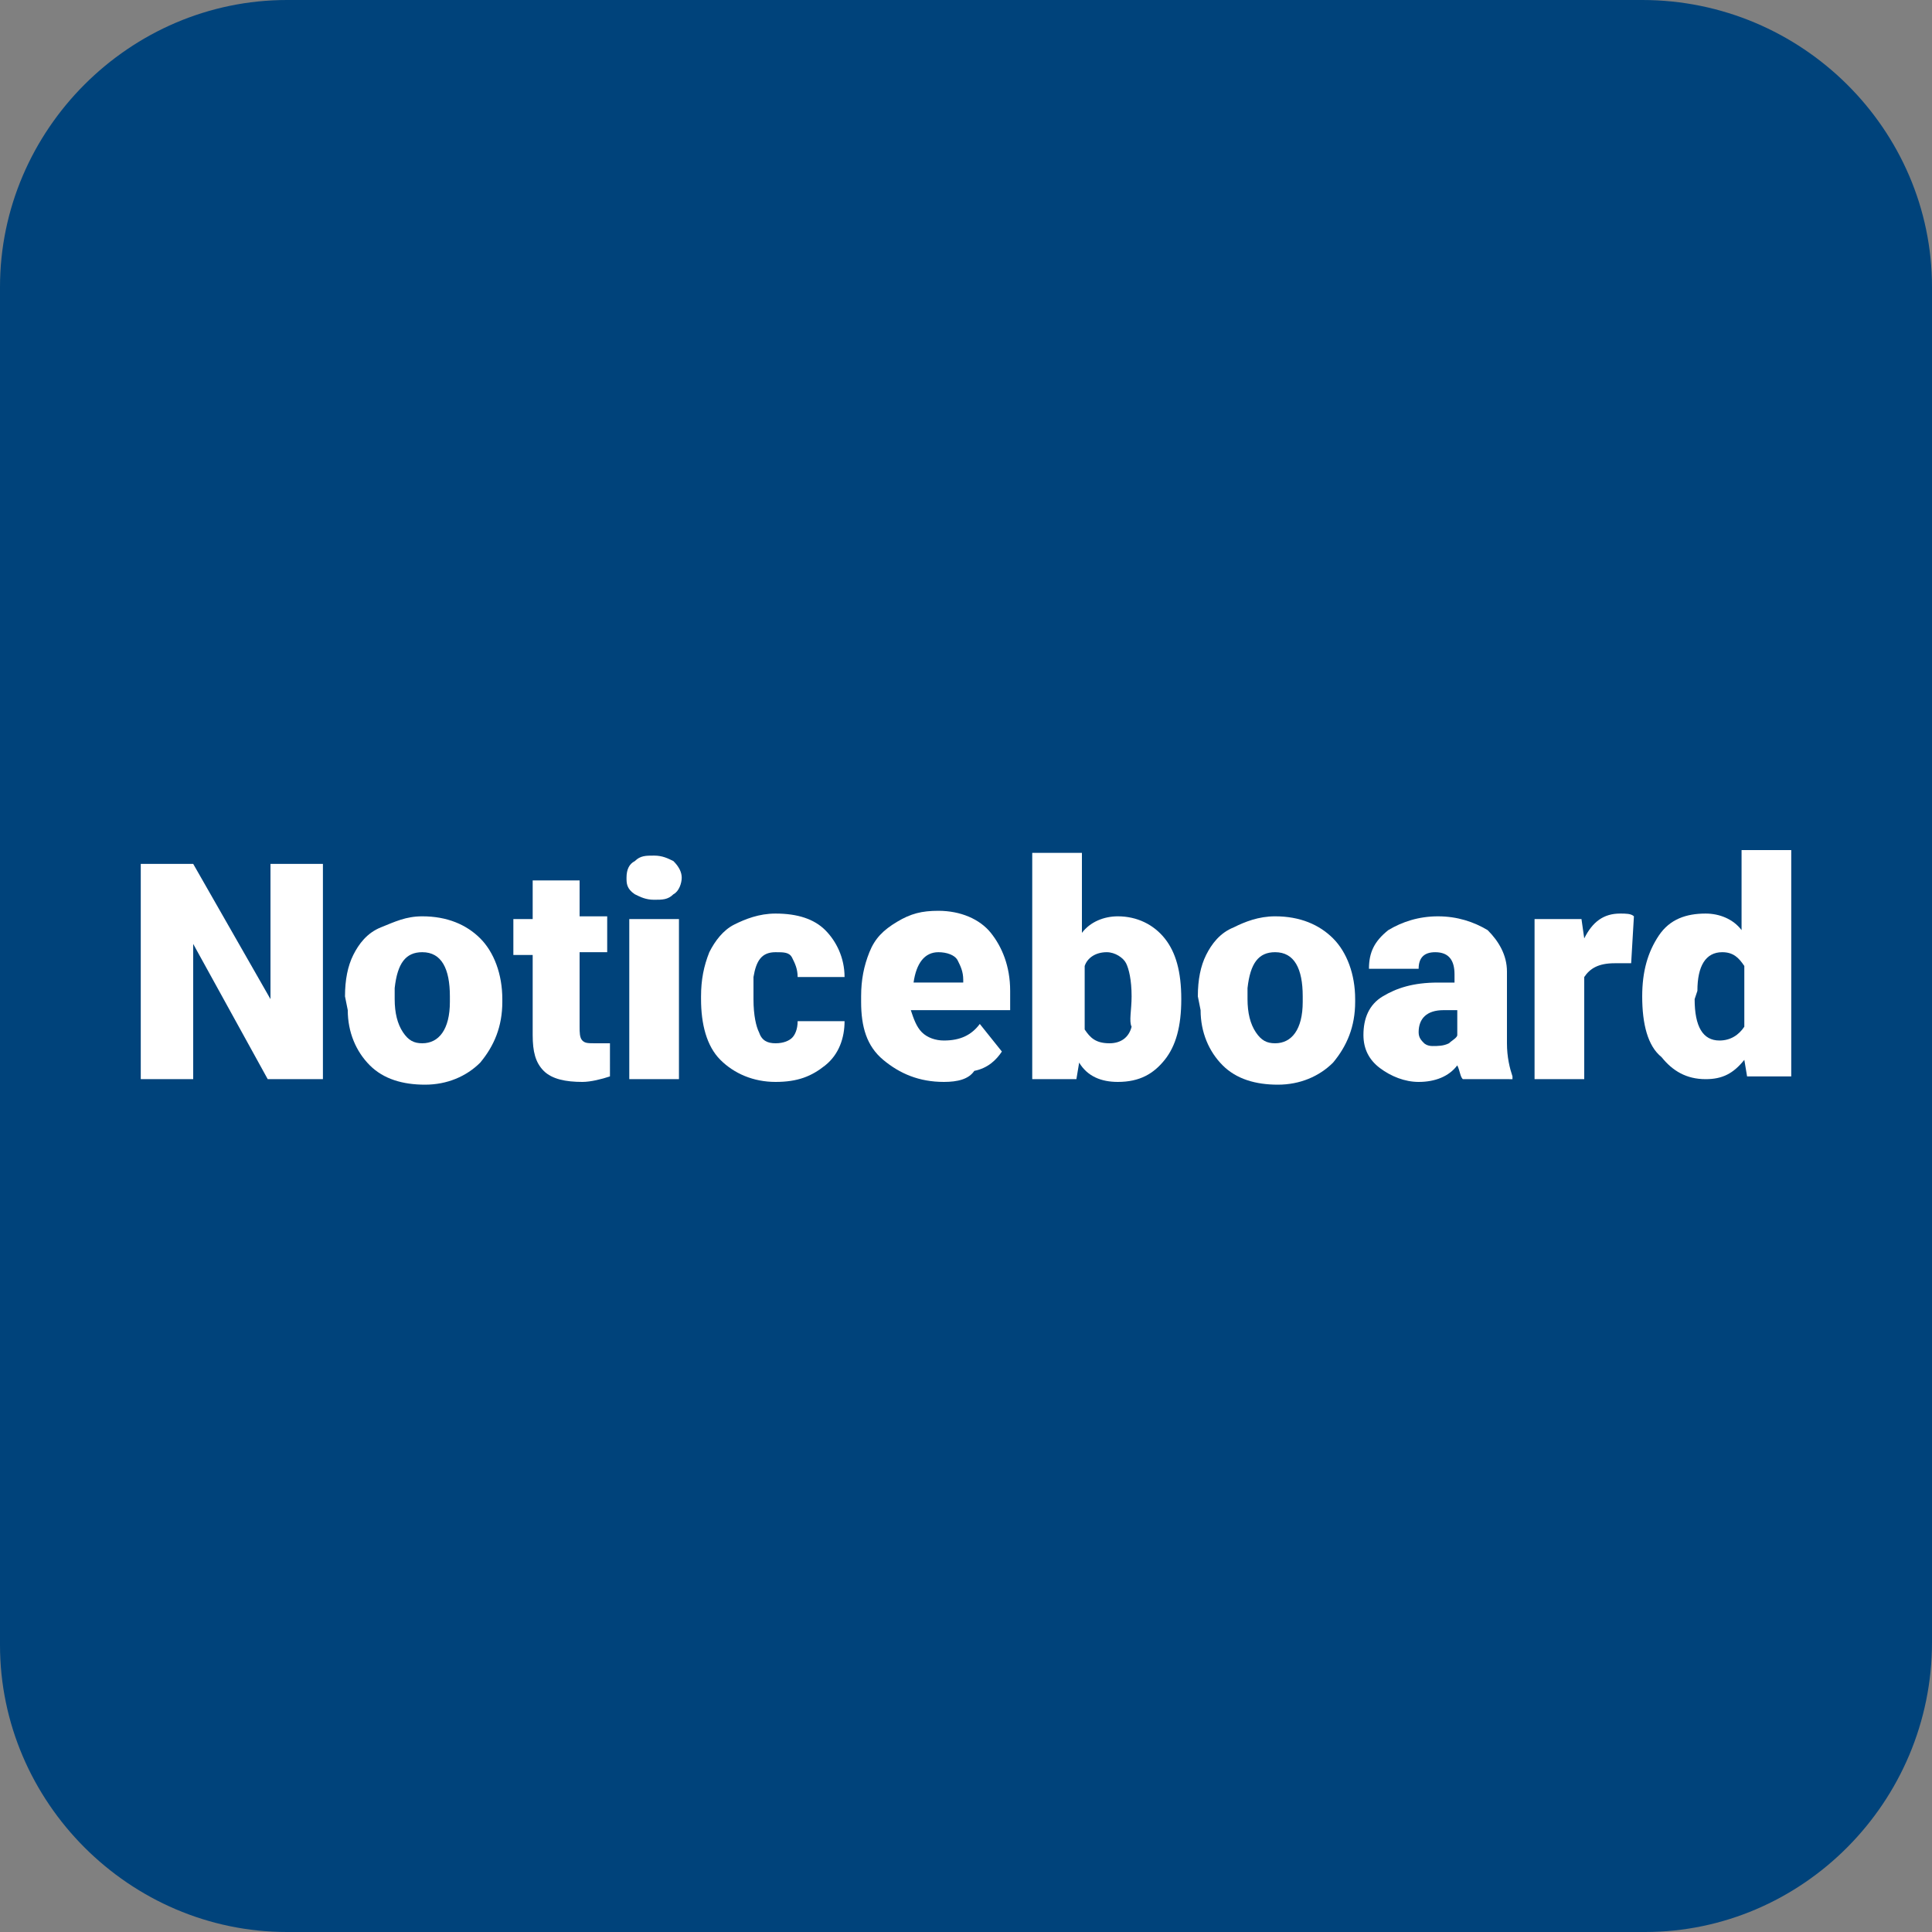
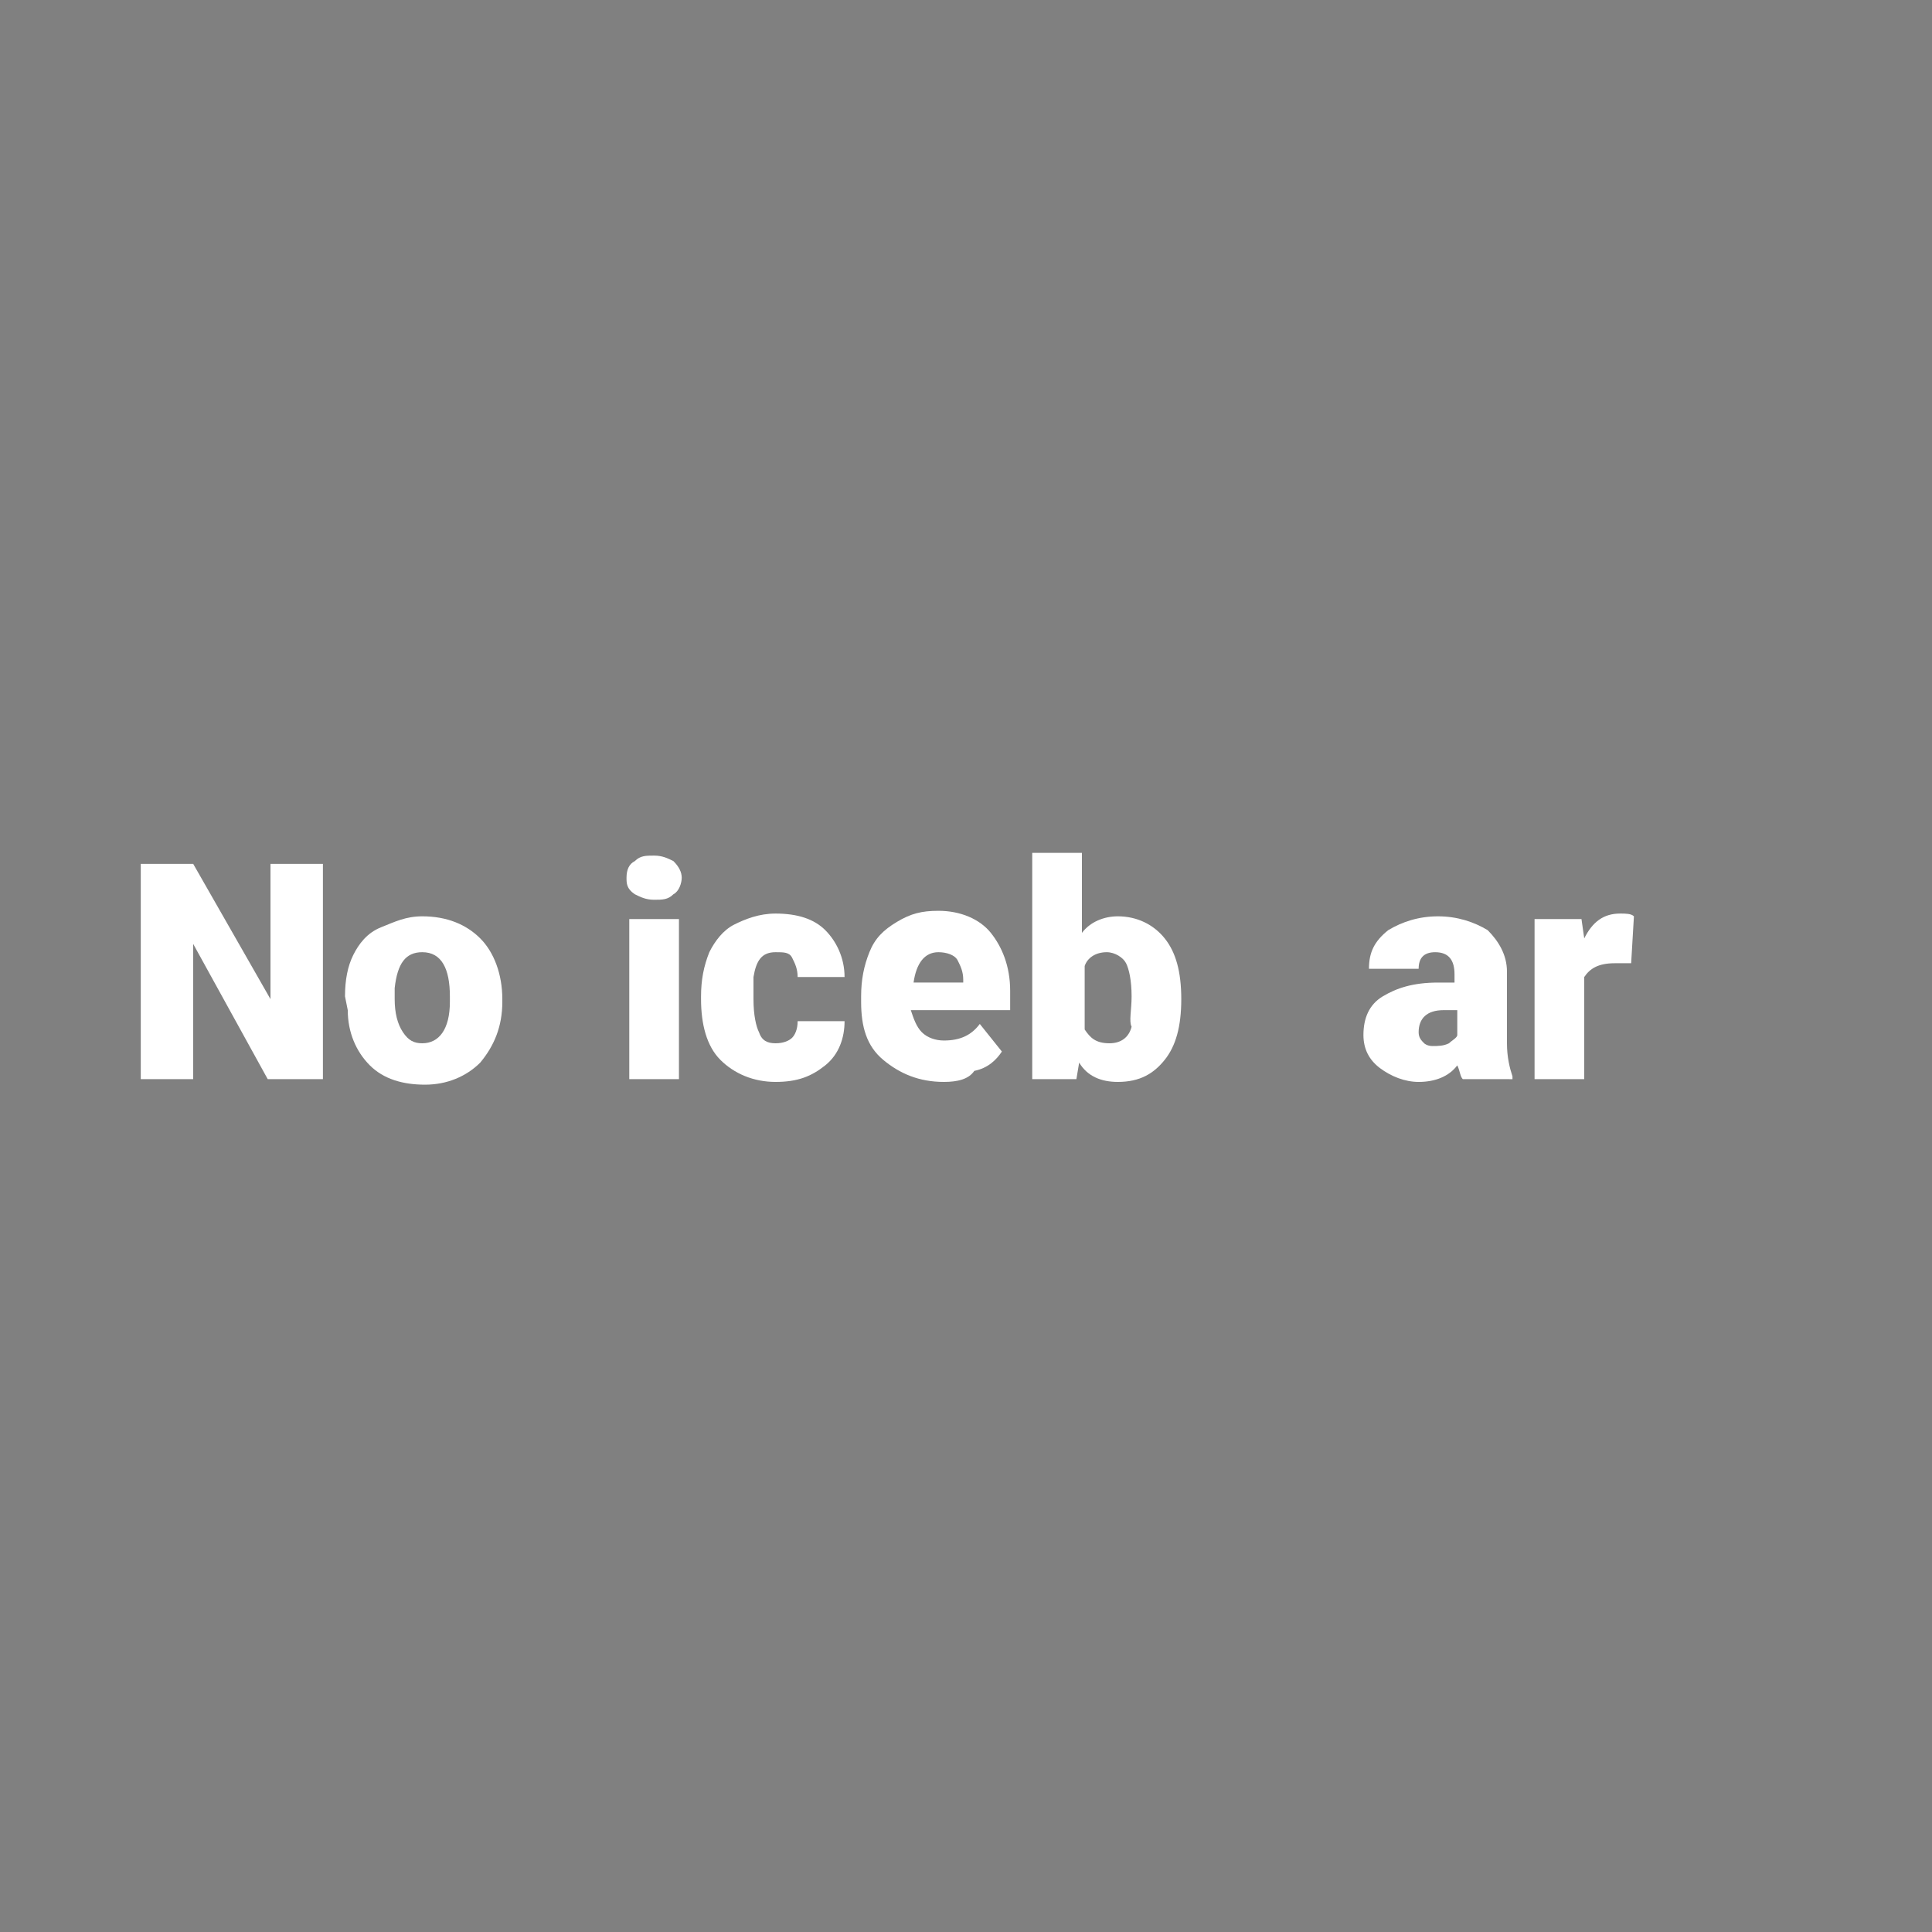
<svg xmlns="http://www.w3.org/2000/svg" version="1.1" id="Layer_1" x="0px" y="0px" viewBox="0 0 70 70" style="enable-background:new 0 0 70 70;" xml:space="preserve">
  <rect x="0" y="0" width="70" height="70" fill="#808080" stroke="none" />
  <style type="text/css">
	.st0{fill:#00437B;}
	.st1{enable-background:new    ;}
	.st2{fill:#FFFFFF;}
</style>
  <g id="Layer_1_00000134962416953782401640000011592217138932433563_">
-     <path class="st0" d="M10.4,0h49.1C65.3,0,70,4.7,70,10.4v49.1C70,65.3,65.3,70,59.6,70H10.4C4.7,70,0,65.3,0,59.6V10.4   C0,4.7,4.7,0,10.4,0z" />
-   </g>
+     </g>
  <g id="Layer_3">
</g>
  <g id="Layer_2_00000167393550562840023340000015283670298184902321_">
</g>
  <g class="st1">
    <path class="st2" d="M11.6,39.1H9.7L7,34.2v4.9H5.1v-7.8H7l2.8,4.9v-4.9h1.9V39.1z" />
    <path class="st2" d="M12.5,36.1c0-0.6,0.1-1.1,0.3-1.5s0.5-0.8,1-1s0.9-0.4,1.5-0.4c0.9,0,1.6,0.3,2.1,0.8s0.8,1.3,0.8,2.2v0.1   c0,0.9-0.3,1.6-0.8,2.2c-0.5,0.5-1.2,0.8-2,0.8c-0.8,0-1.5-0.2-2-0.7s-0.8-1.2-0.8-2L12.5,36.1z M14.3,36.2c0,0.5,0.1,0.9,0.3,1.2   s0.4,0.4,0.7,0.4c0.6,0,1-0.5,1-1.5v-0.2c0-1-0.3-1.6-1-1.6c-0.6,0-0.9,0.4-1,1.3L14.3,36.2z" />
-     <path class="st2" d="M21,31.8v1.4h1v1.3h-1v2.7c0,0.2,0,0.4,0.1,0.5s0.2,0.1,0.5,0.1c0.2,0,0.3,0,0.5,0V39c-0.3,0.1-0.7,0.2-1,0.2   c-0.6,0-1.1-0.1-1.4-0.4s-0.4-0.7-0.4-1.3v-2.9h-0.7v-1.3h0.7v-1.4H21z" />
    <path class="st2" d="M22.7,31.8c0-0.3,0.1-0.5,0.3-0.6c0.2-0.2,0.4-0.2,0.7-0.2s0.5,0.1,0.7,0.2c0.2,0.2,0.3,0.4,0.3,0.6   s-0.1,0.5-0.3,0.6c-0.2,0.2-0.4,0.2-0.7,0.2s-0.5-0.1-0.7-0.2C22.7,32.2,22.7,32,22.7,31.8z M24.6,39.1h-1.8v-5.8h1.8V39.1z" />
    <path class="st2" d="M28.1,37.8c0.3,0,0.5-0.1,0.6-0.2s0.2-0.3,0.2-0.6h1.7c0,0.6-0.2,1.2-0.7,1.6c-0.5,0.4-1,0.6-1.8,0.6   c-0.8,0-1.5-0.3-2-0.8s-0.7-1.3-0.7-2.2v-0.1c0-0.6,0.1-1.1,0.3-1.6c0.2-0.4,0.5-0.8,0.9-1c0.4-0.2,0.9-0.4,1.5-0.4   c0.8,0,1.4,0.2,1.8,0.6c0.4,0.4,0.7,1,0.7,1.7h-1.7c0-0.3-0.1-0.5-0.2-0.7c-0.1-0.2-0.3-0.2-0.6-0.2c-0.5,0-0.7,0.3-0.8,0.9   c0,0.2,0,0.5,0,0.8c0,0.6,0.1,1,0.2,1.2C27.6,37.7,27.8,37.8,28.1,37.8z" />
    <path class="st2" d="M34.2,39.2c-0.9,0-1.6-0.3-2.2-0.8c-0.6-0.5-0.8-1.2-0.8-2.1v-0.2c0-0.6,0.1-1.1,0.3-1.6   c0.2-0.5,0.5-0.8,1-1.1s0.9-0.4,1.5-0.4c0.8,0,1.5,0.3,1.9,0.8s0.7,1.2,0.7,2.1v0.7h-3.6c0.1,0.3,0.2,0.6,0.4,0.8s0.5,0.3,0.8,0.3   c0.6,0,1-0.2,1.3-0.6l0.8,1c-0.2,0.3-0.5,0.6-1,0.7C35.1,39.1,34.7,39.2,34.2,39.2z M34,34.5c-0.5,0-0.8,0.4-0.9,1.1h1.8v-0.1   c0-0.3-0.1-0.5-0.2-0.7S34.3,34.5,34,34.5z" />
    <path class="st2" d="M42.8,36.2c0,1-0.2,1.7-0.6,2.2c-0.4,0.5-0.9,0.8-1.7,0.8c-0.6,0-1.1-0.2-1.4-0.7L39,39.1h-1.6v-8.2h1.8v2.9   c0.3-0.4,0.8-0.6,1.3-0.6c0.7,0,1.3,0.3,1.7,0.8C42.6,34.5,42.8,35.2,42.8,36.2L42.8,36.2z M41,36.1c0-0.6-0.1-1-0.2-1.2   c-0.1-0.2-0.4-0.4-0.7-0.4c-0.4,0-0.7,0.2-0.8,0.5v2.3c0.2,0.3,0.4,0.5,0.9,0.5c0.4,0,0.7-0.2,0.8-0.6C40.9,37,41,36.6,41,36.1z" />
-     <path class="st2" d="M43.4,36.1c0-0.6,0.1-1.1,0.3-1.5s0.5-0.8,1-1c0.4-0.2,0.9-0.4,1.5-0.4c0.9,0,1.6,0.3,2.1,0.8   c0.5,0.5,0.8,1.3,0.8,2.2v0.1c0,0.9-0.3,1.6-0.8,2.2c-0.5,0.5-1.2,0.8-2,0.8c-0.8,0-1.5-0.2-2-0.7c-0.5-0.5-0.8-1.2-0.8-2   L43.4,36.1z M45.2,36.2c0,0.5,0.1,0.9,0.3,1.2c0.2,0.3,0.4,0.4,0.7,0.4c0.6,0,1-0.5,1-1.5v-0.2c0-1-0.3-1.6-1-1.6   c-0.6,0-0.9,0.4-1,1.3L45.2,36.2z" />
    <path class="st2" d="M53,39.1c-0.1-0.1-0.1-0.3-0.2-0.5c-0.3,0.4-0.8,0.6-1.4,0.6c-0.5,0-1-0.2-1.4-0.5c-0.4-0.3-0.6-0.7-0.6-1.2   c0-0.6,0.2-1.1,0.7-1.4c0.5-0.3,1.1-0.5,2-0.5h0.6v-0.3c0-0.5-0.2-0.8-0.7-0.8c-0.4,0-0.6,0.2-0.6,0.6h-1.8c0-0.6,0.2-1,0.7-1.4   c0.5-0.3,1.1-0.5,1.8-0.5s1.3,0.2,1.8,0.5c0.4,0.4,0.7,0.9,0.7,1.5v2.6c0,0.5,0.1,0.9,0.2,1.2v0.1H53z M51.9,37.9   c0.2,0,0.4,0,0.6-0.1c0.1-0.1,0.3-0.2,0.3-0.3v-0.9h-0.5c-0.6,0-0.9,0.3-0.9,0.8c0,0.2,0.1,0.3,0.2,0.4   C51.6,37.8,51.7,37.9,51.9,37.9z" />
    <path class="st2" d="M59.1,34.9l-0.6,0c-0.6,0-0.9,0.2-1.1,0.5v3.7h-1.8v-5.8h1.7l0.1,0.7c0.3-0.6,0.7-0.9,1.3-0.9   c0.2,0,0.4,0,0.5,0.1L59.1,34.9z" />
-     <path class="st2" d="M59.5,36.1c0-0.9,0.2-1.6,0.6-2.2s1-0.8,1.7-0.8c0.5,0,1,0.2,1.3,0.6v-2.9h1.8v8.2h-1.6l-0.1-0.6   c-0.4,0.5-0.8,0.7-1.4,0.7c-0.7,0-1.2-0.3-1.6-0.8C59.7,37.9,59.5,37.1,59.5,36.1z M61.4,36.2c0,1,0.3,1.5,0.9,1.5   c0.4,0,0.7-0.2,0.9-0.5v-2.2c-0.2-0.3-0.4-0.5-0.8-0.5c-0.6,0-0.9,0.5-0.9,1.4L61.4,36.2z" />
  </g>
</svg>